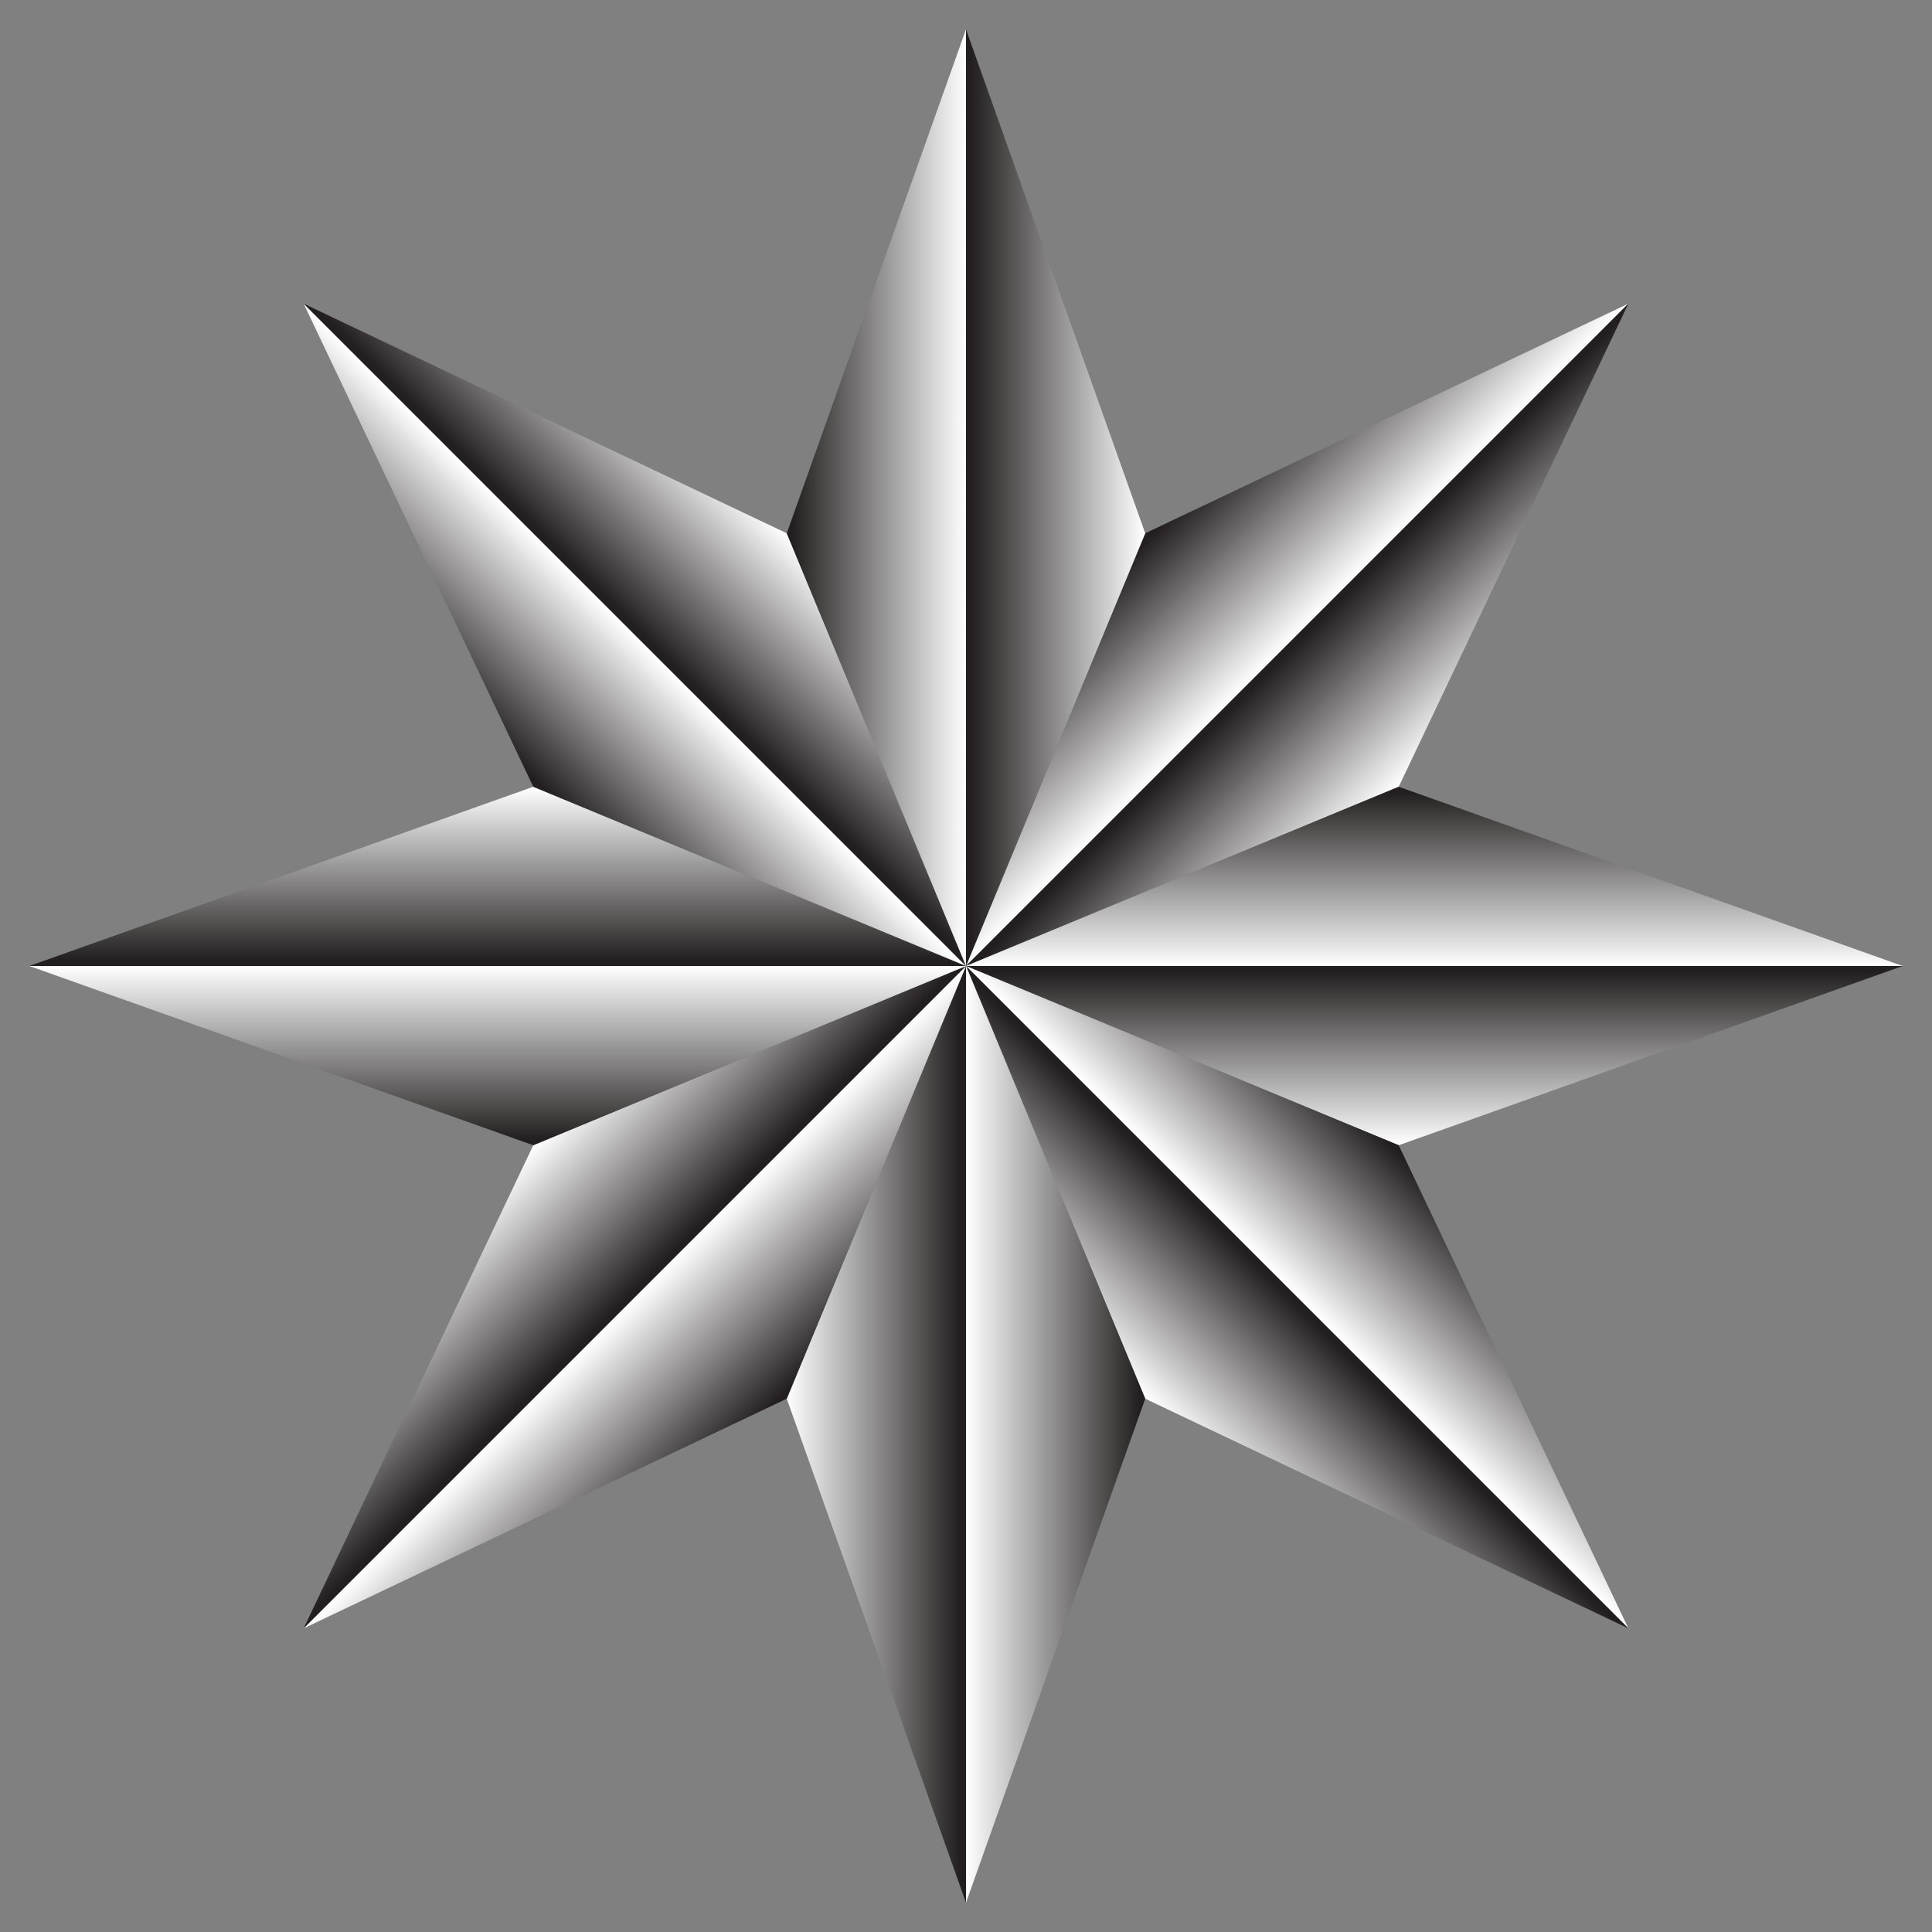
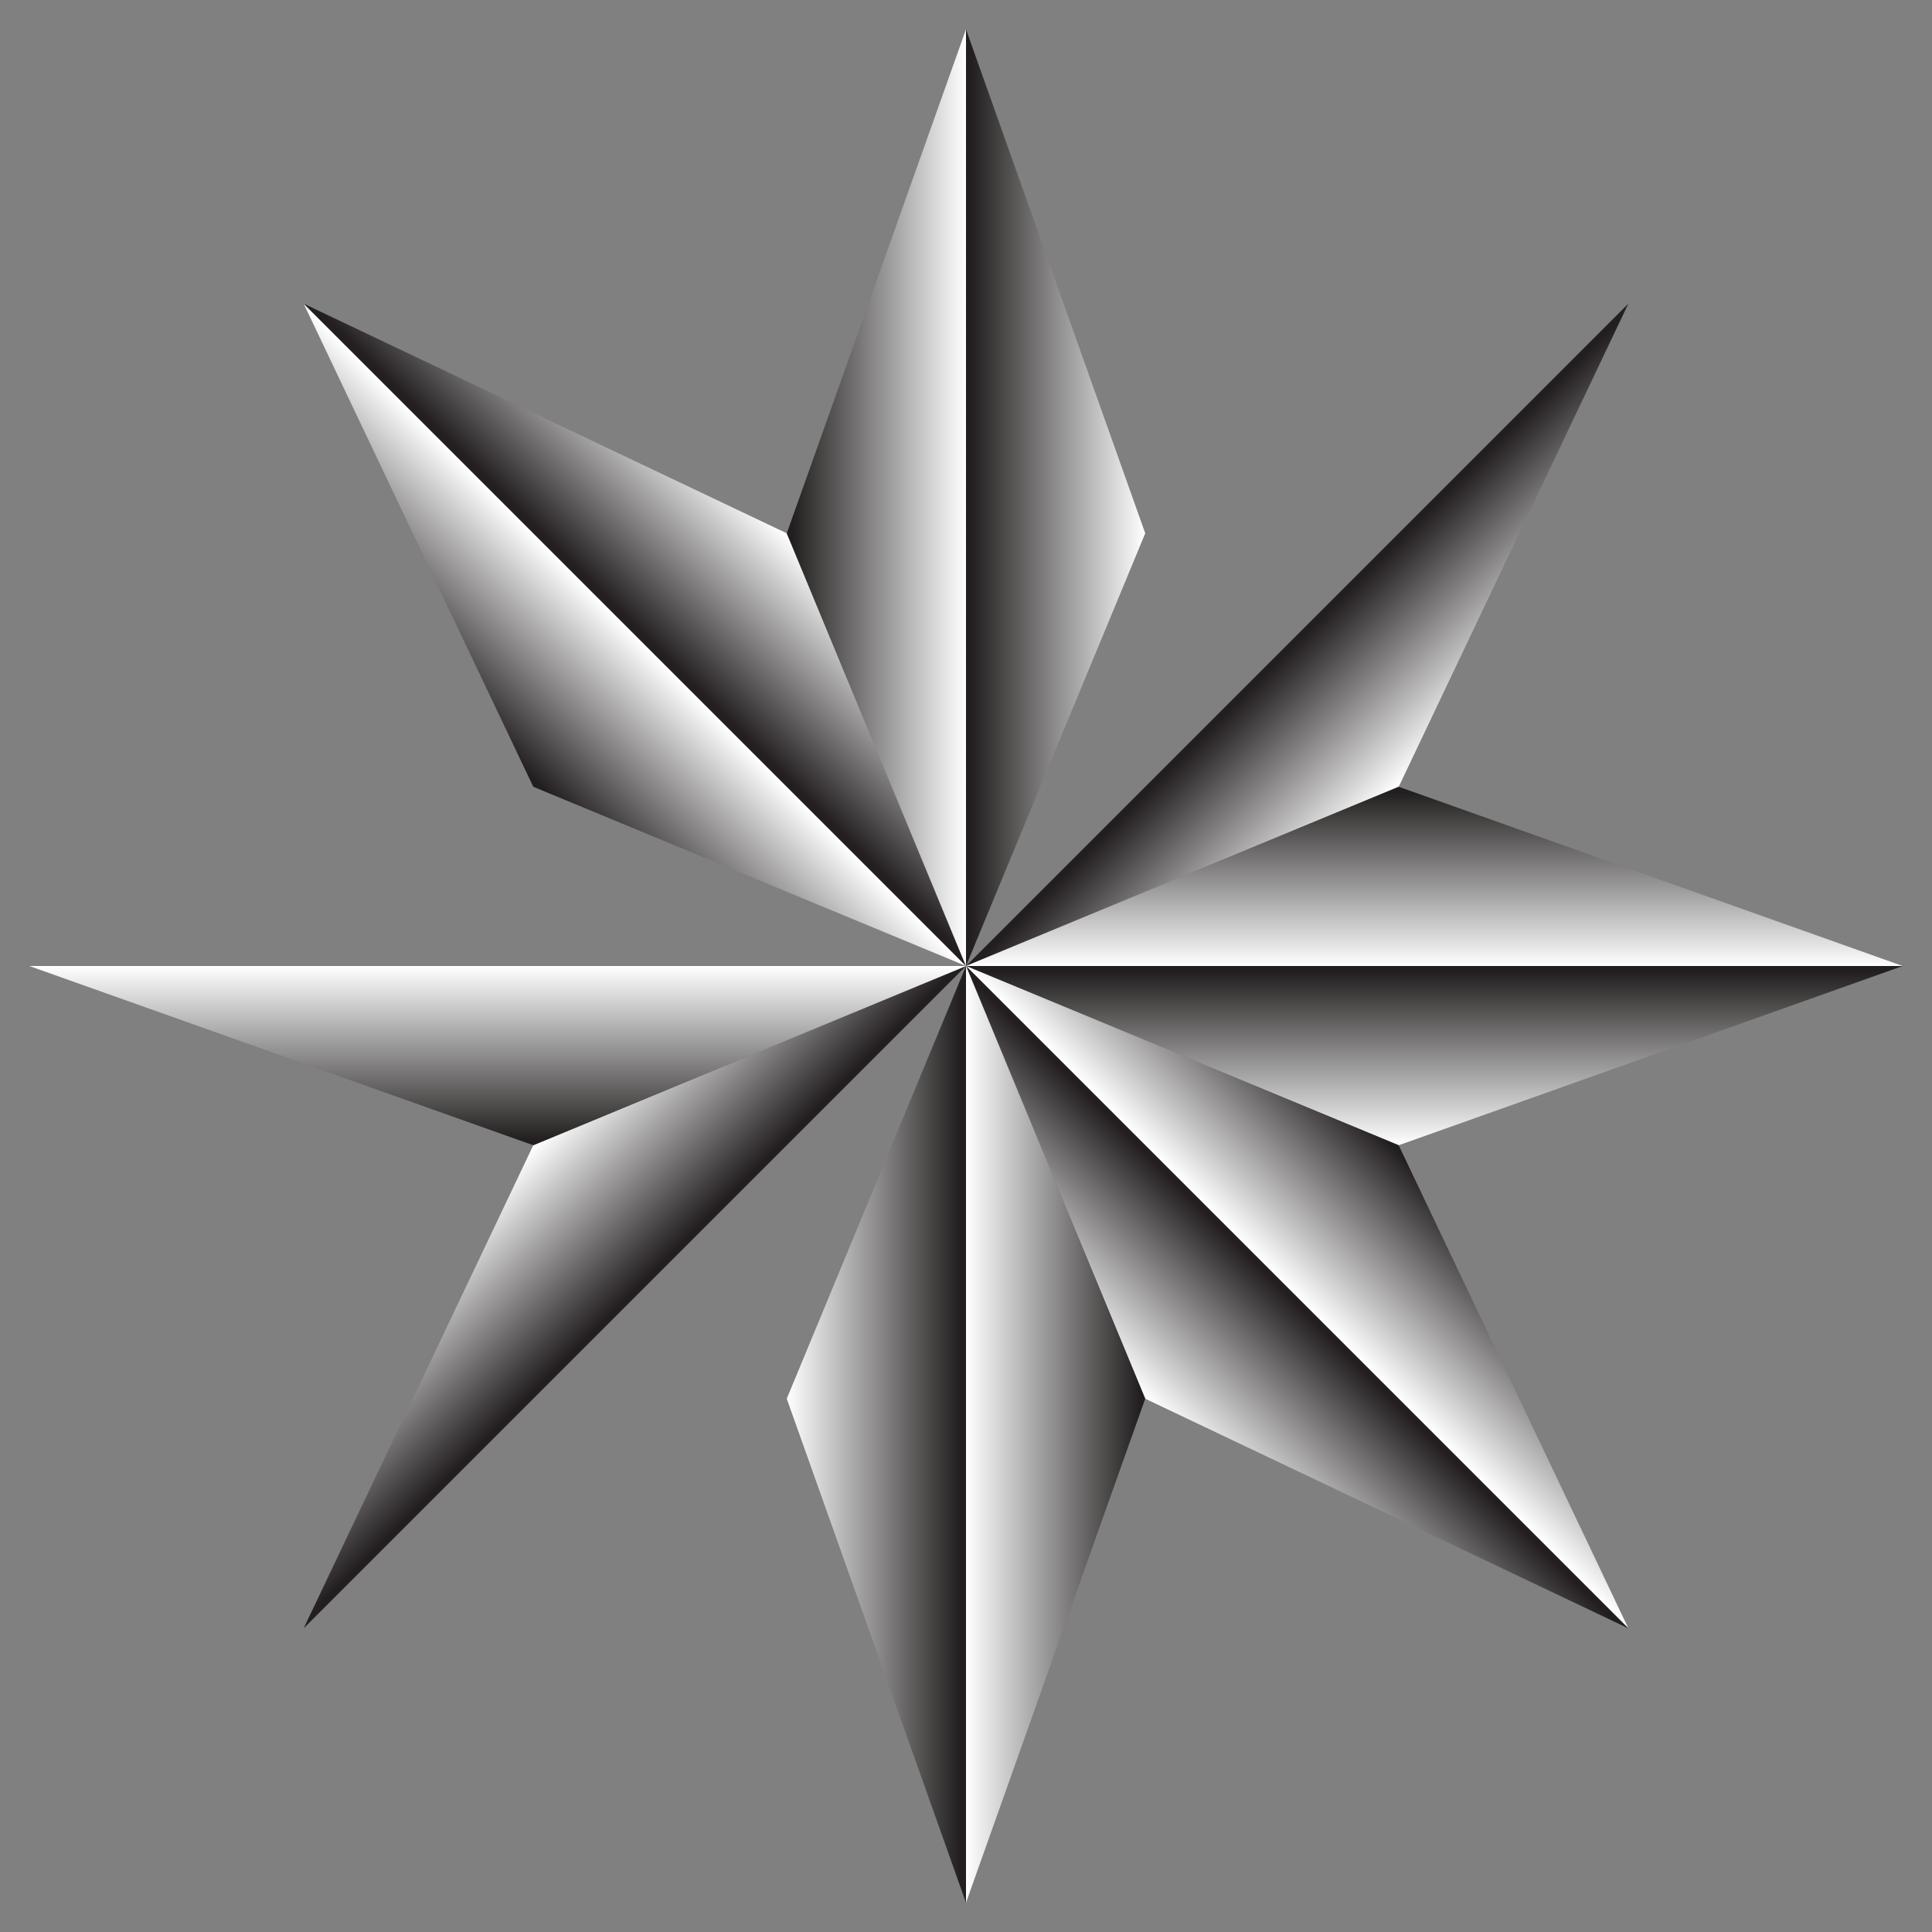
<svg xmlns="http://www.w3.org/2000/svg" version="1.1" id="Layer_1" x="0px" y="0px" viewBox="0 0 1650 1650" enable-background="new 0 0 1650 1650" xml:space="preserve">
  <rect x="0" y="0" width="1650" height="1650" fill="#808080" stroke="none" />
  <g>
    <g>
      <linearGradient id="SVGID_1_" gradientUnits="userSpaceOnUse" x1="1101.709" y1="1832.588" x2="1254.783" y2="1832.588" gradientTransform="matrix(0.707 0.707 -0.707 0.707 1516.412 -1640.943)">
        <stop offset="0.034" style="stop-color:#231F20" />
        <stop offset="1" style="stop-color:#FFFFFF" />
      </linearGradient>
-       <polygon fill="url(#SVGID_1_)" points="1390.685,259.315 978.073,455.448 825,825   " />
      <linearGradient id="SVGID_2_" gradientUnits="userSpaceOnUse" x1="1254.783" y1="1832.588" x2="1407.856" y2="1832.588" gradientTransform="matrix(0.707 0.707 -0.707 0.707 1516.412 -1640.943)">
        <stop offset="0.034" style="stop-color:#231F20" />
        <stop offset="1" style="stop-color:#FFFFFF" />
      </linearGradient>
      <polygon fill="url(#SVGID_2_)" points="1194.552,671.927 1390.685,259.315 825,825   " />
    </g>
    <g>
      <linearGradient id="SVGID_3_" gradientUnits="userSpaceOnUse" x1="2400.927" y1="2524" x2="2554" y2="2524" gradientTransform="matrix(0 1 -1 0 3749 -1729)">
        <stop offset="0.034" style="stop-color:#231F20" />
        <stop offset="1" style="stop-color:#FFFFFF" />
      </linearGradient>
      <polygon fill="url(#SVGID_3_)" points="1625,825 1194.552,671.927 825,825   " />
      <linearGradient id="SVGID_4_" gradientUnits="userSpaceOnUse" x1="2554" y1="2524" x2="2707.073" y2="2524" gradientTransform="matrix(0 1 -1 0 3749 -1729)">
        <stop offset="0.034" style="stop-color:#231F20" />
        <stop offset="1" style="stop-color:#FFFFFF" />
      </linearGradient>
      <polygon fill="url(#SVGID_4_)" points="1194.552,978.073 1625,825 825,825   " />
    </g>
    <g>
      <linearGradient id="SVGID_5_" gradientUnits="userSpaceOnUse" x1="3808.514" y1="2094.217" x2="3961.588" y2="2094.217" gradientTransform="matrix(-0.707 0.707 -0.707 -0.707 5389.943 -212.588)">
        <stop offset="0.034" style="stop-color:#231F20" />
        <stop offset="1" style="stop-color:#FFFFFF" />
      </linearGradient>
      <polygon fill="url(#SVGID_5_)" points="1390.685,1390.685 1194.552,978.073 825,825   " />
      <linearGradient id="SVGID_6_" gradientUnits="userSpaceOnUse" x1="3961.588" y1="2094.217" x2="4114.661" y2="2094.217" gradientTransform="matrix(-0.707 0.707 -0.707 -0.707 5389.943 -212.588)">
        <stop offset="0.034" style="stop-color:#231F20" />
        <stop offset="1" style="stop-color:#FFFFFF" />
      </linearGradient>
      <polygon fill="url(#SVGID_6_)" points="978.073,1194.552 1390.685,1390.685 825,825   " />
    </g>
    <g>
      <linearGradient id="SVGID_7_" gradientUnits="userSpaceOnUse" x1="4499.927" y1="795" x2="4653" y2="795" gradientTransform="matrix(-1 0 0 -1 5478 2020)">
        <stop offset="0.034" style="stop-color:#231F20" />
        <stop offset="1" style="stop-color:#FFFFFF" />
      </linearGradient>
      <polygon fill="url(#SVGID_7_)" points="825,1625 978.073,1194.552 825,825   " />
      <linearGradient id="SVGID_8_" gradientUnits="userSpaceOnUse" x1="4653" y1="795" x2="4806.073" y2="795" gradientTransform="matrix(-1 0 0 -1 5478 2020)">
        <stop offset="0.034" style="stop-color:#231F20" />
        <stop offset="1" style="stop-color:#FFFFFF" />
      </linearGradient>
      <polygon fill="url(#SVGID_8_)" points="671.927,1194.552 825,1625 825,825   " />
    </g>
    <g>
      <linearGradient id="SVGID_9_" gradientUnits="userSpaceOnUse" x1="4070.144" y1="-612.588" x2="4223.217" y2="-612.588" gradientTransform="matrix(-0.707 -0.707 0.707 -0.707 3961.588 3660.943)">
        <stop offset="0.034" style="stop-color:#231F20" />
        <stop offset="1" style="stop-color:#FFFFFF" />
      </linearGradient>
-       <polygon fill="url(#SVGID_9_)" points="259.315,1390.685 671.927,1194.552 825,825   " />
      <linearGradient id="SVGID_10_" gradientUnits="userSpaceOnUse" x1="4223.217" y1="-612.588" x2="4376.291" y2="-612.588" gradientTransform="matrix(-0.707 -0.707 0.707 -0.707 3961.588 3660.943)">
        <stop offset="0.034" style="stop-color:#231F20" />
        <stop offset="1" style="stop-color:#FFFFFF" />
      </linearGradient>
      <polygon fill="url(#SVGID_10_)" points="455.448,978.073 259.315,1390.685 825,825   " />
    </g>
    <g>
      <linearGradient id="SVGID_11_" gradientUnits="userSpaceOnUse" x1="2770.927" y1="-1304" x2="2924" y2="-1304" gradientTransform="matrix(0 -1 1 0 1729 3749)">
        <stop offset="0.034" style="stop-color:#231F20" />
        <stop offset="1" style="stop-color:#FFFFFF" />
      </linearGradient>
      <polygon fill="url(#SVGID_11_)" points="25,825 455.448,978.073 825,825   " />
      <linearGradient id="SVGID_12_" gradientUnits="userSpaceOnUse" x1="2924" y1="-1304" x2="3077.073" y2="-1304" gradientTransform="matrix(0 -1 1 0 1729 3749)">
        <stop offset="0.034" style="stop-color:#231F20" />
        <stop offset="1" style="stop-color:#FFFFFF" />
      </linearGradient>
-       <polygon fill="url(#SVGID_12_)" points="455.448,671.927 25,825 825,825   " />
    </g>
    <g>
      <linearGradient id="SVGID_13_" gradientUnits="userSpaceOnUse" x1="1363.339" y1="-874.217" x2="1516.412" y2="-874.217" gradientTransform="matrix(0.707 -0.707 0.707 0.707 88.057 2232.588)">
        <stop offset="0.034" style="stop-color:#231F20" />
        <stop offset="1" style="stop-color:#FFFFFF" />
      </linearGradient>
      <polygon fill="url(#SVGID_13_)" points="259.315,259.315 455.448,671.927 825,825   " />
      <linearGradient id="SVGID_14_" gradientUnits="userSpaceOnUse" x1="1516.412" y1="-874.217" x2="1669.486" y2="-874.217" gradientTransform="matrix(0.707 -0.707 0.707 0.707 88.057 2232.588)">
        <stop offset="0.034" style="stop-color:#231F20" />
        <stop offset="1" style="stop-color:#FFFFFF" />
      </linearGradient>
      <polygon fill="url(#SVGID_14_)" points="671.927,455.448 259.315,259.315 825,825   " />
    </g>
    <g>
      <linearGradient id="SVGID_15_" gradientUnits="userSpaceOnUse" x1="671.927" y1="425" x2="825" y2="425">
        <stop offset="0.034" style="stop-color:#231F20" />
        <stop offset="1" style="stop-color:#FFFFFF" />
      </linearGradient>
      <polygon fill="url(#SVGID_15_)" points="825,25 671.927,455.448 825,825   " />
      <linearGradient id="SVGID_16_" gradientUnits="userSpaceOnUse" x1="825" y1="425" x2="978.073" y2="425">
        <stop offset="0.034" style="stop-color:#231F20" />
        <stop offset="1" style="stop-color:#FFFFFF" />
      </linearGradient>
      <polygon fill="url(#SVGID_16_)" points="978.073,455.448 825,25 825,825   " />
    </g>
  </g>
</svg>